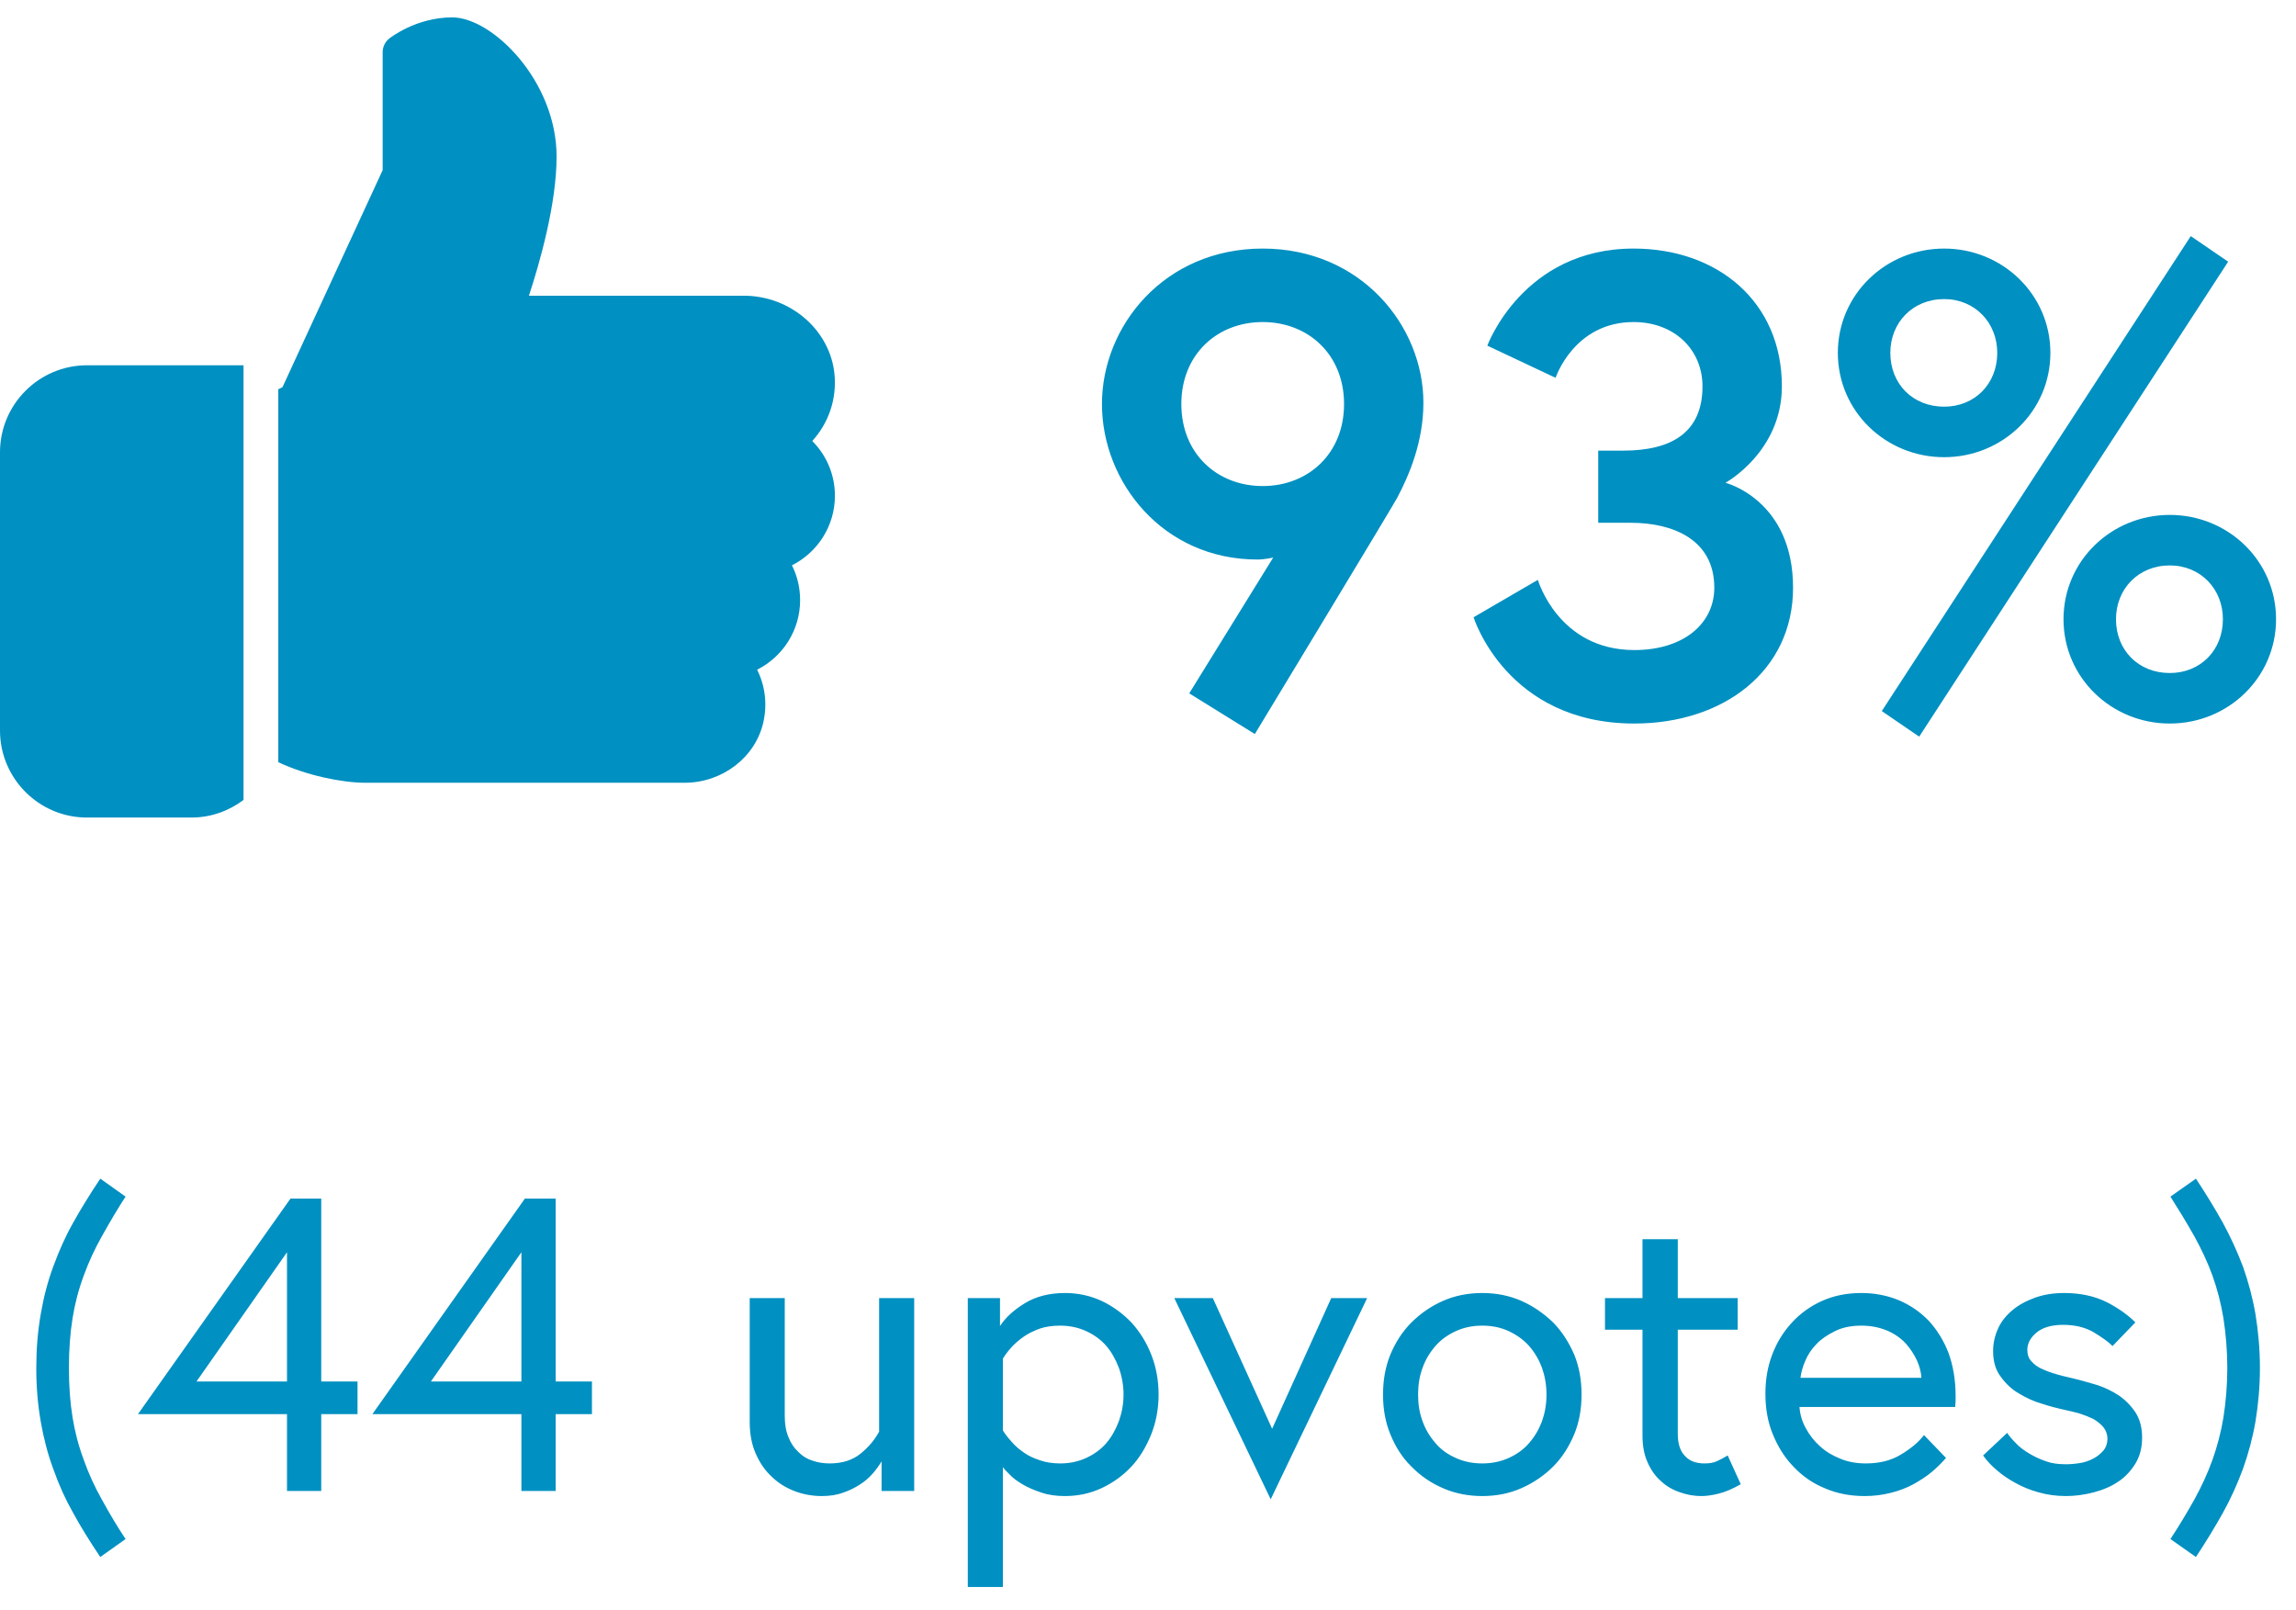
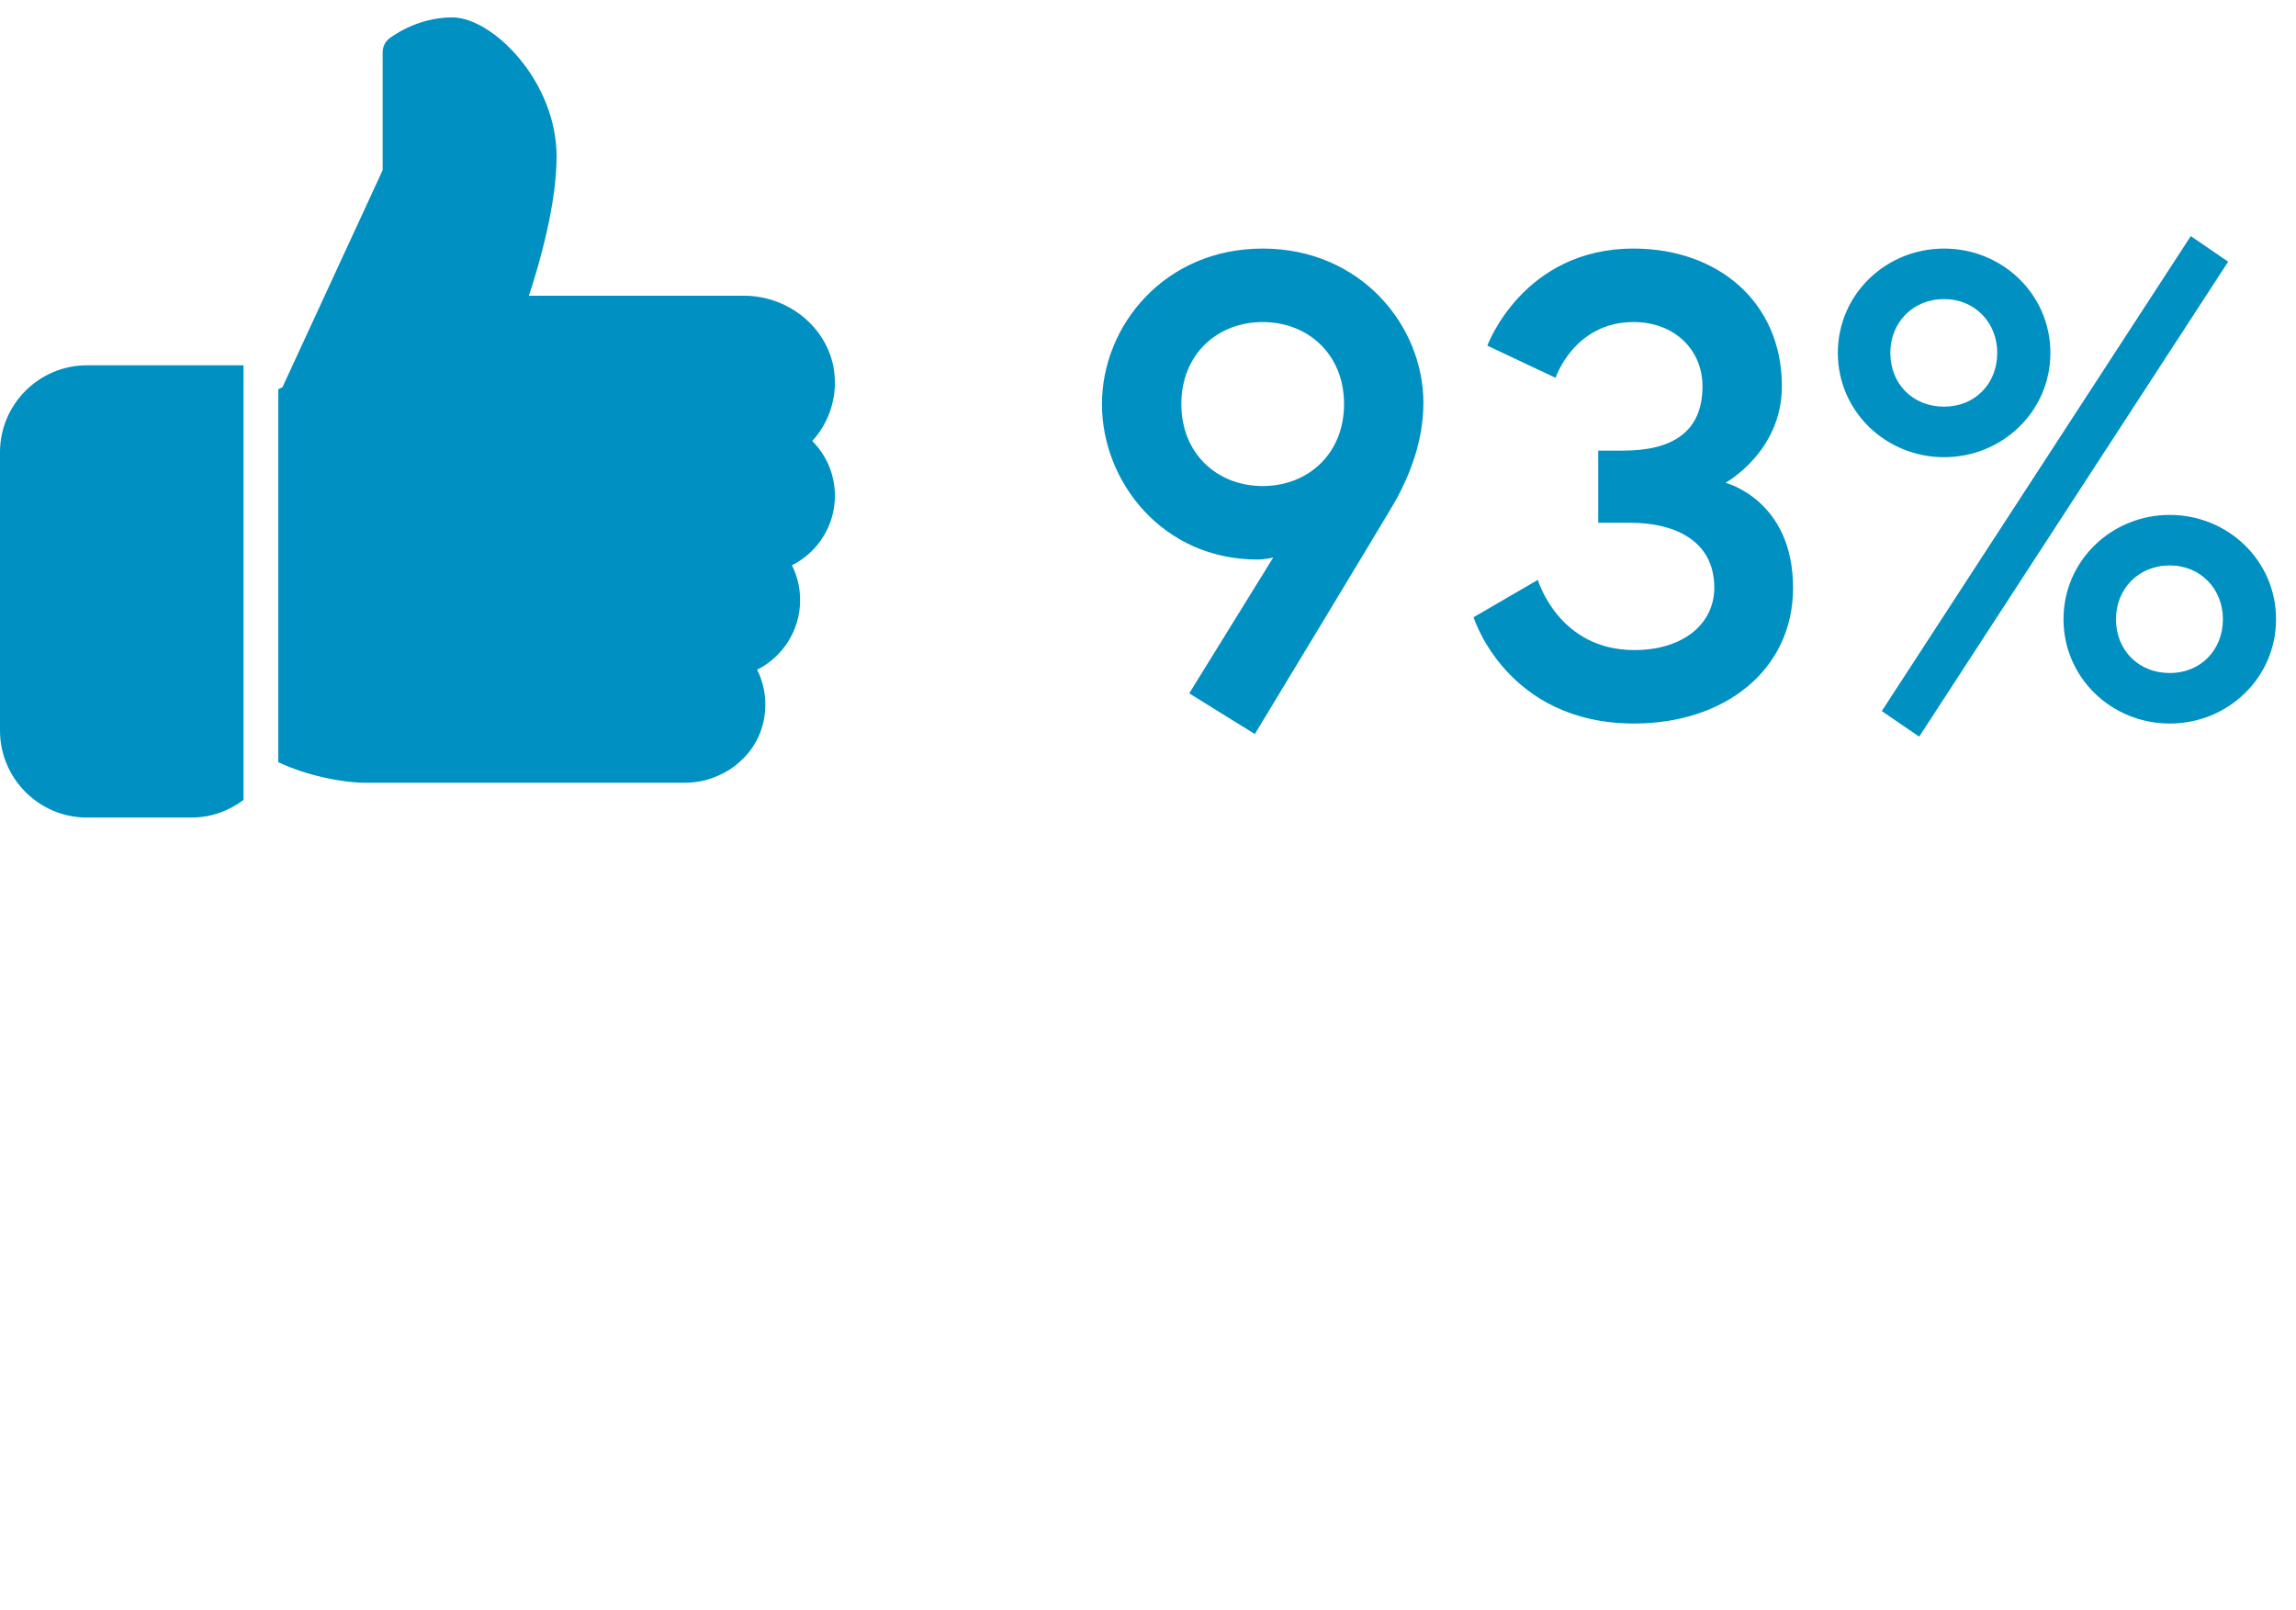
<svg xmlns="http://www.w3.org/2000/svg" width="77" height="54" viewBox="0 0 77 54" fill="none">
-   <path d="M1.217 45.871C1.217 46.5 1.265 47.102 1.367 47.676C1.463 48.23 1.6 48.756 1.784 49.255C1.976 49.802 2.201 50.294 2.454 50.738C2.693 51.176 2.994 51.668 3.363 52.215L4.211 51.613C3.951 51.224 3.685 50.779 3.411 50.28C3.172 49.856 2.974 49.419 2.81 48.961C2.632 48.482 2.509 48.004 2.434 47.539C2.352 47.033 2.311 46.48 2.311 45.871C2.311 45.27 2.352 44.709 2.434 44.203C2.509 43.731 2.632 43.253 2.81 42.774C2.974 42.323 3.172 41.893 3.411 41.469C3.712 40.929 3.979 40.484 4.211 40.129L3.363 39.527C2.994 40.081 2.693 40.573 2.454 41.004C2.194 41.462 1.976 41.954 1.784 42.48C1.6 42.98 1.463 43.506 1.367 44.066C1.265 44.648 1.217 45.249 1.217 45.871ZM4.628 47.423H9.625V50H10.773V47.423H11.99V46.329H10.773V40.197H9.741L4.628 47.423ZM6.59 46.329L9.625 41.995V46.329H6.59ZM12.489 47.423H17.486V50H18.635V47.423H19.852V46.329H18.635V40.197H17.602L12.489 47.423ZM14.451 46.329L17.486 41.995V46.329H14.451ZM25.143 47.69C25.143 48.093 25.211 48.448 25.348 48.756C25.484 49.063 25.662 49.323 25.888 49.528C26.106 49.74 26.366 49.898 26.653 50.007C26.94 50.116 27.241 50.171 27.562 50.171C27.822 50.171 28.061 50.137 28.28 50.055C28.485 49.986 28.677 49.891 28.855 49.774C29.012 49.672 29.155 49.549 29.278 49.405C29.395 49.269 29.49 49.132 29.565 49.009V50H30.659V43.533H29.483V48.011C29.333 48.291 29.121 48.537 28.861 48.749C28.588 48.968 28.246 49.077 27.829 49.077C27.624 49.077 27.439 49.05 27.262 48.988C27.077 48.934 26.92 48.838 26.783 48.701C26.633 48.565 26.523 48.4 26.448 48.209C26.359 48.004 26.318 47.765 26.318 47.491V43.533H25.143V47.69ZM32.457 53.22H33.633V49.2C33.667 49.255 33.749 49.344 33.886 49.474C33.981 49.576 34.125 49.679 34.31 49.788C34.474 49.884 34.679 49.973 34.925 50.055C35.164 50.137 35.431 50.171 35.718 50.171C36.155 50.171 36.565 50.082 36.948 49.904C37.324 49.727 37.659 49.487 37.946 49.18C38.22 48.886 38.438 48.523 38.609 48.1C38.773 47.683 38.855 47.238 38.855 46.767C38.855 46.288 38.773 45.844 38.609 45.427C38.445 45.01 38.22 44.654 37.946 44.353C37.659 44.053 37.324 43.807 36.948 43.629C36.565 43.451 36.155 43.362 35.718 43.362C35.191 43.362 34.74 43.478 34.371 43.704C34.002 43.93 33.722 44.183 33.537 44.47V43.533H32.457V53.22ZM33.633 47.97V45.563C33.715 45.427 33.817 45.297 33.934 45.167C34.036 45.058 34.173 44.935 34.351 44.812C34.494 44.716 34.672 44.627 34.884 44.552C35.068 44.49 35.294 44.456 35.554 44.456C35.868 44.456 36.162 44.518 36.429 44.641C36.695 44.764 36.921 44.928 37.099 45.133C37.276 45.338 37.413 45.584 37.523 45.871C37.625 46.158 37.68 46.459 37.68 46.767C37.68 47.081 37.625 47.375 37.523 47.662C37.413 47.949 37.276 48.195 37.099 48.4C36.921 48.605 36.695 48.77 36.429 48.893C36.162 49.016 35.868 49.077 35.554 49.077C35.308 49.077 35.082 49.043 34.884 48.975C34.658 48.899 34.48 48.817 34.351 48.722C34.187 48.612 34.043 48.489 33.934 48.359C33.81 48.223 33.708 48.093 33.633 47.97ZM39.382 43.533L42.615 50.28L45.849 43.533H44.645L42.663 47.915L40.674 43.533H39.382ZM46.382 46.767C46.382 47.259 46.464 47.703 46.628 48.1C46.799 48.523 47.031 48.886 47.332 49.18C47.64 49.494 47.988 49.733 48.385 49.904C48.788 50.082 49.232 50.171 49.711 50.171C50.19 50.171 50.627 50.082 51.03 49.904C51.427 49.727 51.782 49.487 52.09 49.18C52.384 48.886 52.616 48.523 52.794 48.1C52.958 47.703 53.04 47.259 53.04 46.767C53.04 46.274 52.958 45.83 52.794 45.427C52.616 45.017 52.384 44.654 52.09 44.353C51.782 44.053 51.427 43.807 51.03 43.629C50.627 43.451 50.19 43.362 49.711 43.362C49.232 43.362 48.788 43.451 48.385 43.629C47.988 43.807 47.64 44.046 47.332 44.353C47.031 44.654 46.799 45.017 46.628 45.427C46.464 45.83 46.382 46.274 46.382 46.767ZM47.558 46.767C47.558 46.445 47.605 46.145 47.708 45.871C47.804 45.598 47.954 45.352 48.145 45.133C48.316 44.935 48.542 44.77 48.822 44.641C49.089 44.518 49.383 44.456 49.711 44.456C50.039 44.456 50.333 44.518 50.6 44.641C50.873 44.77 51.099 44.935 51.276 45.133C51.468 45.352 51.611 45.598 51.714 45.871C51.81 46.145 51.864 46.445 51.864 46.767C51.864 47.095 51.81 47.389 51.714 47.662C51.611 47.935 51.468 48.182 51.276 48.4C51.099 48.605 50.873 48.77 50.6 48.893C50.326 49.016 50.032 49.077 49.711 49.077C49.383 49.077 49.089 49.016 48.822 48.893C48.542 48.77 48.316 48.605 48.145 48.4C47.954 48.182 47.804 47.935 47.708 47.662C47.605 47.389 47.558 47.095 47.558 46.767ZM53.826 44.593H55.084V48.141C55.084 48.489 55.139 48.797 55.262 49.057C55.371 49.303 55.522 49.515 55.72 49.685C55.891 49.843 56.102 49.966 56.349 50.048C56.581 50.13 56.813 50.171 57.06 50.171C57.23 50.171 57.422 50.144 57.641 50.089C57.859 50.034 58.105 49.932 58.379 49.774L57.941 48.81C57.818 48.886 57.695 48.947 57.579 49.002C57.463 49.057 57.326 49.077 57.162 49.077C56.875 49.077 56.656 48.995 56.499 48.817C56.342 48.653 56.267 48.407 56.267 48.079V44.593H58.276V43.533H56.267V41.558H55.084V43.533H53.826V44.593ZM59.206 46.739C59.206 47.245 59.288 47.696 59.452 48.093C59.623 48.517 59.855 48.886 60.149 49.187C60.45 49.508 60.799 49.747 61.202 49.911C61.612 50.089 62.057 50.171 62.535 50.171C62.829 50.171 63.123 50.137 63.417 50.062C63.69 49.993 63.943 49.898 64.169 49.774C64.415 49.638 64.62 49.501 64.784 49.364C64.962 49.214 65.119 49.057 65.263 48.893L64.524 48.127C64.347 48.359 64.087 48.578 63.745 48.783C63.417 48.981 63.027 49.077 62.576 49.077C62.269 49.077 61.981 49.029 61.722 48.92C61.462 48.817 61.23 48.681 61.038 48.503C60.847 48.332 60.683 48.127 60.56 47.895C60.437 47.676 60.368 47.443 60.348 47.184H65.57C65.577 47.088 65.584 47.02 65.584 46.992V46.808C65.584 46.281 65.502 45.81 65.352 45.386C65.194 44.976 64.976 44.613 64.689 44.299C64.408 44.005 64.073 43.773 63.69 43.608C63.294 43.444 62.877 43.362 62.426 43.362C61.934 43.362 61.496 43.451 61.1 43.629C60.71 43.807 60.375 44.046 60.088 44.36C59.801 44.675 59.582 45.03 59.432 45.434C59.281 45.83 59.206 46.261 59.206 46.739ZM60.382 46.206C60.402 46.028 60.457 45.837 60.539 45.645C60.628 45.434 60.751 45.242 60.915 45.078C61.065 44.914 61.277 44.77 61.537 44.641C61.783 44.518 62.077 44.456 62.426 44.456C62.754 44.456 63.041 44.518 63.301 44.627C63.547 44.736 63.752 44.88 63.916 45.058C64.073 45.235 64.196 45.427 64.292 45.632C64.381 45.837 64.429 46.028 64.436 46.206H60.382ZM66.507 48.81C66.63 48.988 66.787 49.152 66.965 49.303C67.143 49.46 67.355 49.603 67.594 49.733C67.812 49.856 68.072 49.966 68.373 50.048C68.66 50.13 68.961 50.171 69.289 50.171C69.59 50.171 69.897 50.13 70.212 50.048C70.526 49.966 70.8 49.85 71.032 49.692C71.265 49.542 71.456 49.337 71.613 49.084C71.764 48.838 71.839 48.551 71.839 48.209C71.839 47.874 71.764 47.594 71.613 47.361C71.456 47.129 71.272 46.944 71.053 46.794C70.82 46.644 70.581 46.527 70.321 46.445C70.007 46.35 69.754 46.281 69.556 46.233C69.228 46.158 69.036 46.11 68.981 46.09C68.79 46.035 68.619 45.974 68.476 45.905C68.332 45.844 68.216 45.755 68.12 45.645C68.031 45.55 67.99 45.42 67.99 45.27C67.99 45.051 68.093 44.859 68.298 44.688C68.503 44.518 68.804 44.429 69.193 44.429C69.583 44.429 69.911 44.511 70.185 44.661C70.472 44.832 70.697 44.989 70.848 45.14L71.613 44.347C71.367 44.101 71.053 43.875 70.656 43.67C70.246 43.465 69.768 43.362 69.221 43.362C68.858 43.362 68.53 43.417 68.243 43.52C67.942 43.629 67.696 43.766 67.491 43.937C67.272 44.121 67.108 44.326 67.006 44.559C66.897 44.798 66.842 45.051 66.842 45.31C66.842 45.652 66.924 45.94 67.095 46.165C67.266 46.404 67.471 46.596 67.71 46.732C67.956 46.883 68.216 46.999 68.476 47.074C68.769 47.17 69.016 47.231 69.207 47.273C69.371 47.307 69.542 47.348 69.72 47.395C69.891 47.45 70.048 47.512 70.191 47.58C70.328 47.655 70.444 47.751 70.54 47.86C70.629 47.977 70.677 48.106 70.677 48.25C70.677 48.4 70.629 48.537 70.54 48.647C70.444 48.756 70.335 48.845 70.205 48.913C70.048 48.995 69.897 49.043 69.761 49.063C69.597 49.091 69.439 49.105 69.289 49.105C69.029 49.105 68.811 49.077 68.626 49.009C68.421 48.94 68.236 48.852 68.072 48.756C67.888 48.647 67.737 48.537 67.628 48.421C67.491 48.284 67.382 48.161 67.314 48.052L66.507 48.81ZM72.789 51.613L73.644 52.215C73.978 51.709 74.279 51.217 74.546 50.738C74.806 50.273 75.031 49.774 75.223 49.255C75.4 48.756 75.544 48.23 75.64 47.676C75.735 47.102 75.79 46.5 75.79 45.871C75.79 45.249 75.735 44.648 75.64 44.066C75.544 43.513 75.4 42.98 75.223 42.48C75.031 41.975 74.806 41.482 74.546 41.004C74.279 40.525 73.978 40.033 73.644 39.527L72.789 40.129C73.049 40.539 73.322 40.983 73.596 41.469C73.828 41.893 74.033 42.323 74.197 42.774C74.361 43.232 74.484 43.711 74.566 44.203C74.648 44.736 74.696 45.297 74.696 45.871C74.696 46.452 74.648 47.006 74.566 47.539C74.484 48.031 74.361 48.503 74.197 48.961C74.033 49.419 73.828 49.856 73.596 50.28C73.343 50.731 73.076 51.176 72.789 51.613Z" fill="#0090C1" />
  <path d="M39.883 23.252L42.083 24.616C42.083 24.616 46.614 17.136 46.856 16.696C47.252 15.948 47.736 14.826 47.736 13.506C47.736 10.932 45.647 8.336 42.346 8.336C39.047 8.336 36.956 10.932 36.956 13.55C36.956 16.168 39.002 18.764 42.17 18.764C42.413 18.764 42.699 18.698 42.699 18.698L39.883 23.252ZM42.346 16.3C40.828 16.3 39.618 15.222 39.618 13.55C39.618 11.878 40.828 10.8 42.346 10.8C43.864 10.8 45.075 11.878 45.075 13.55C45.075 15.222 43.864 16.3 42.346 16.3ZM57.096 12.956C57.096 14.518 56.041 15.112 54.434 15.112H53.599V17.532H54.699C56.084 17.532 57.492 18.082 57.492 19.71C57.492 20.898 56.48 21.8 54.809 21.8C52.257 21.8 51.575 19.446 51.575 19.446L49.419 20.7C49.419 20.7 50.519 24.264 54.809 24.264C57.8 24.264 60.133 22.504 60.133 19.71C60.133 16.762 57.867 16.19 57.867 16.19C57.867 16.19 59.758 15.156 59.758 12.956C59.758 10.118 57.602 8.336 54.786 8.336C51.069 8.336 49.88 11.592 49.88 11.592L52.169 12.67C52.169 12.67 52.785 10.8 54.786 10.8C56.151 10.8 57.096 11.724 57.096 12.956ZM65.199 8.336C63.241 8.336 61.635 9.876 61.635 11.834C61.635 13.792 63.241 15.332 65.199 15.332C67.157 15.332 68.763 13.792 68.763 11.834C68.763 9.876 67.157 8.336 65.199 8.336ZM65.199 13.638C64.143 13.638 63.395 12.868 63.395 11.834C63.395 10.822 64.143 10.03 65.199 10.03C66.233 10.03 66.981 10.822 66.981 11.834C66.981 12.868 66.233 13.638 65.199 13.638ZM72.767 17.268C70.809 17.268 69.203 18.808 69.203 20.766C69.203 22.724 70.809 24.264 72.767 24.264C74.725 24.264 76.331 22.724 76.331 20.766C76.331 18.808 74.725 17.268 72.767 17.268ZM72.767 22.57C71.711 22.57 70.963 21.8 70.963 20.766C70.963 19.754 71.711 18.962 72.767 18.962C73.801 18.962 74.549 19.754 74.549 20.766C74.549 21.8 73.801 22.57 72.767 22.57ZM63.109 23.846L64.363 24.704L74.725 8.776L73.471 7.918L63.109 23.846Z" fill="#0090C1" />
  <path d="M2.917 12.25C1.309 12.25 0 13.559 0 15.167V24.5C0 26.108 1.309 27.417 2.917 27.417H6.417C7.074 27.417 7.678 27.195 8.167 26.826V12.25H2.917Z" fill="#0090C1" />
  <path d="M28 16.625C28 15.924 27.722 15.271 27.24 14.789C27.785 14.193 28.063 13.393 27.987 12.562C27.85 11.079 26.515 9.917 24.944 9.917H17.738C18.095 8.833 18.666 6.846 18.666 5.25C18.666 2.72 16.516 0.583 15.166 0.583C13.954 0.583 13.088 1.266 13.051 1.294C12.914 1.405 12.833 1.573 12.833 1.75V5.706L9.473 12.985L9.333 13.056V25.561C10.283 26.009 11.484 26.25 12.25 26.25H22.959C24.229 26.25 25.341 25.394 25.602 24.212C25.736 23.604 25.658 22.991 25.391 22.459C26.253 22.026 26.833 21.138 26.833 20.125C26.833 19.712 26.738 19.317 26.559 18.958C27.421 18.524 28 17.637 28 16.625Z" fill="#0090C1" />
</svg>